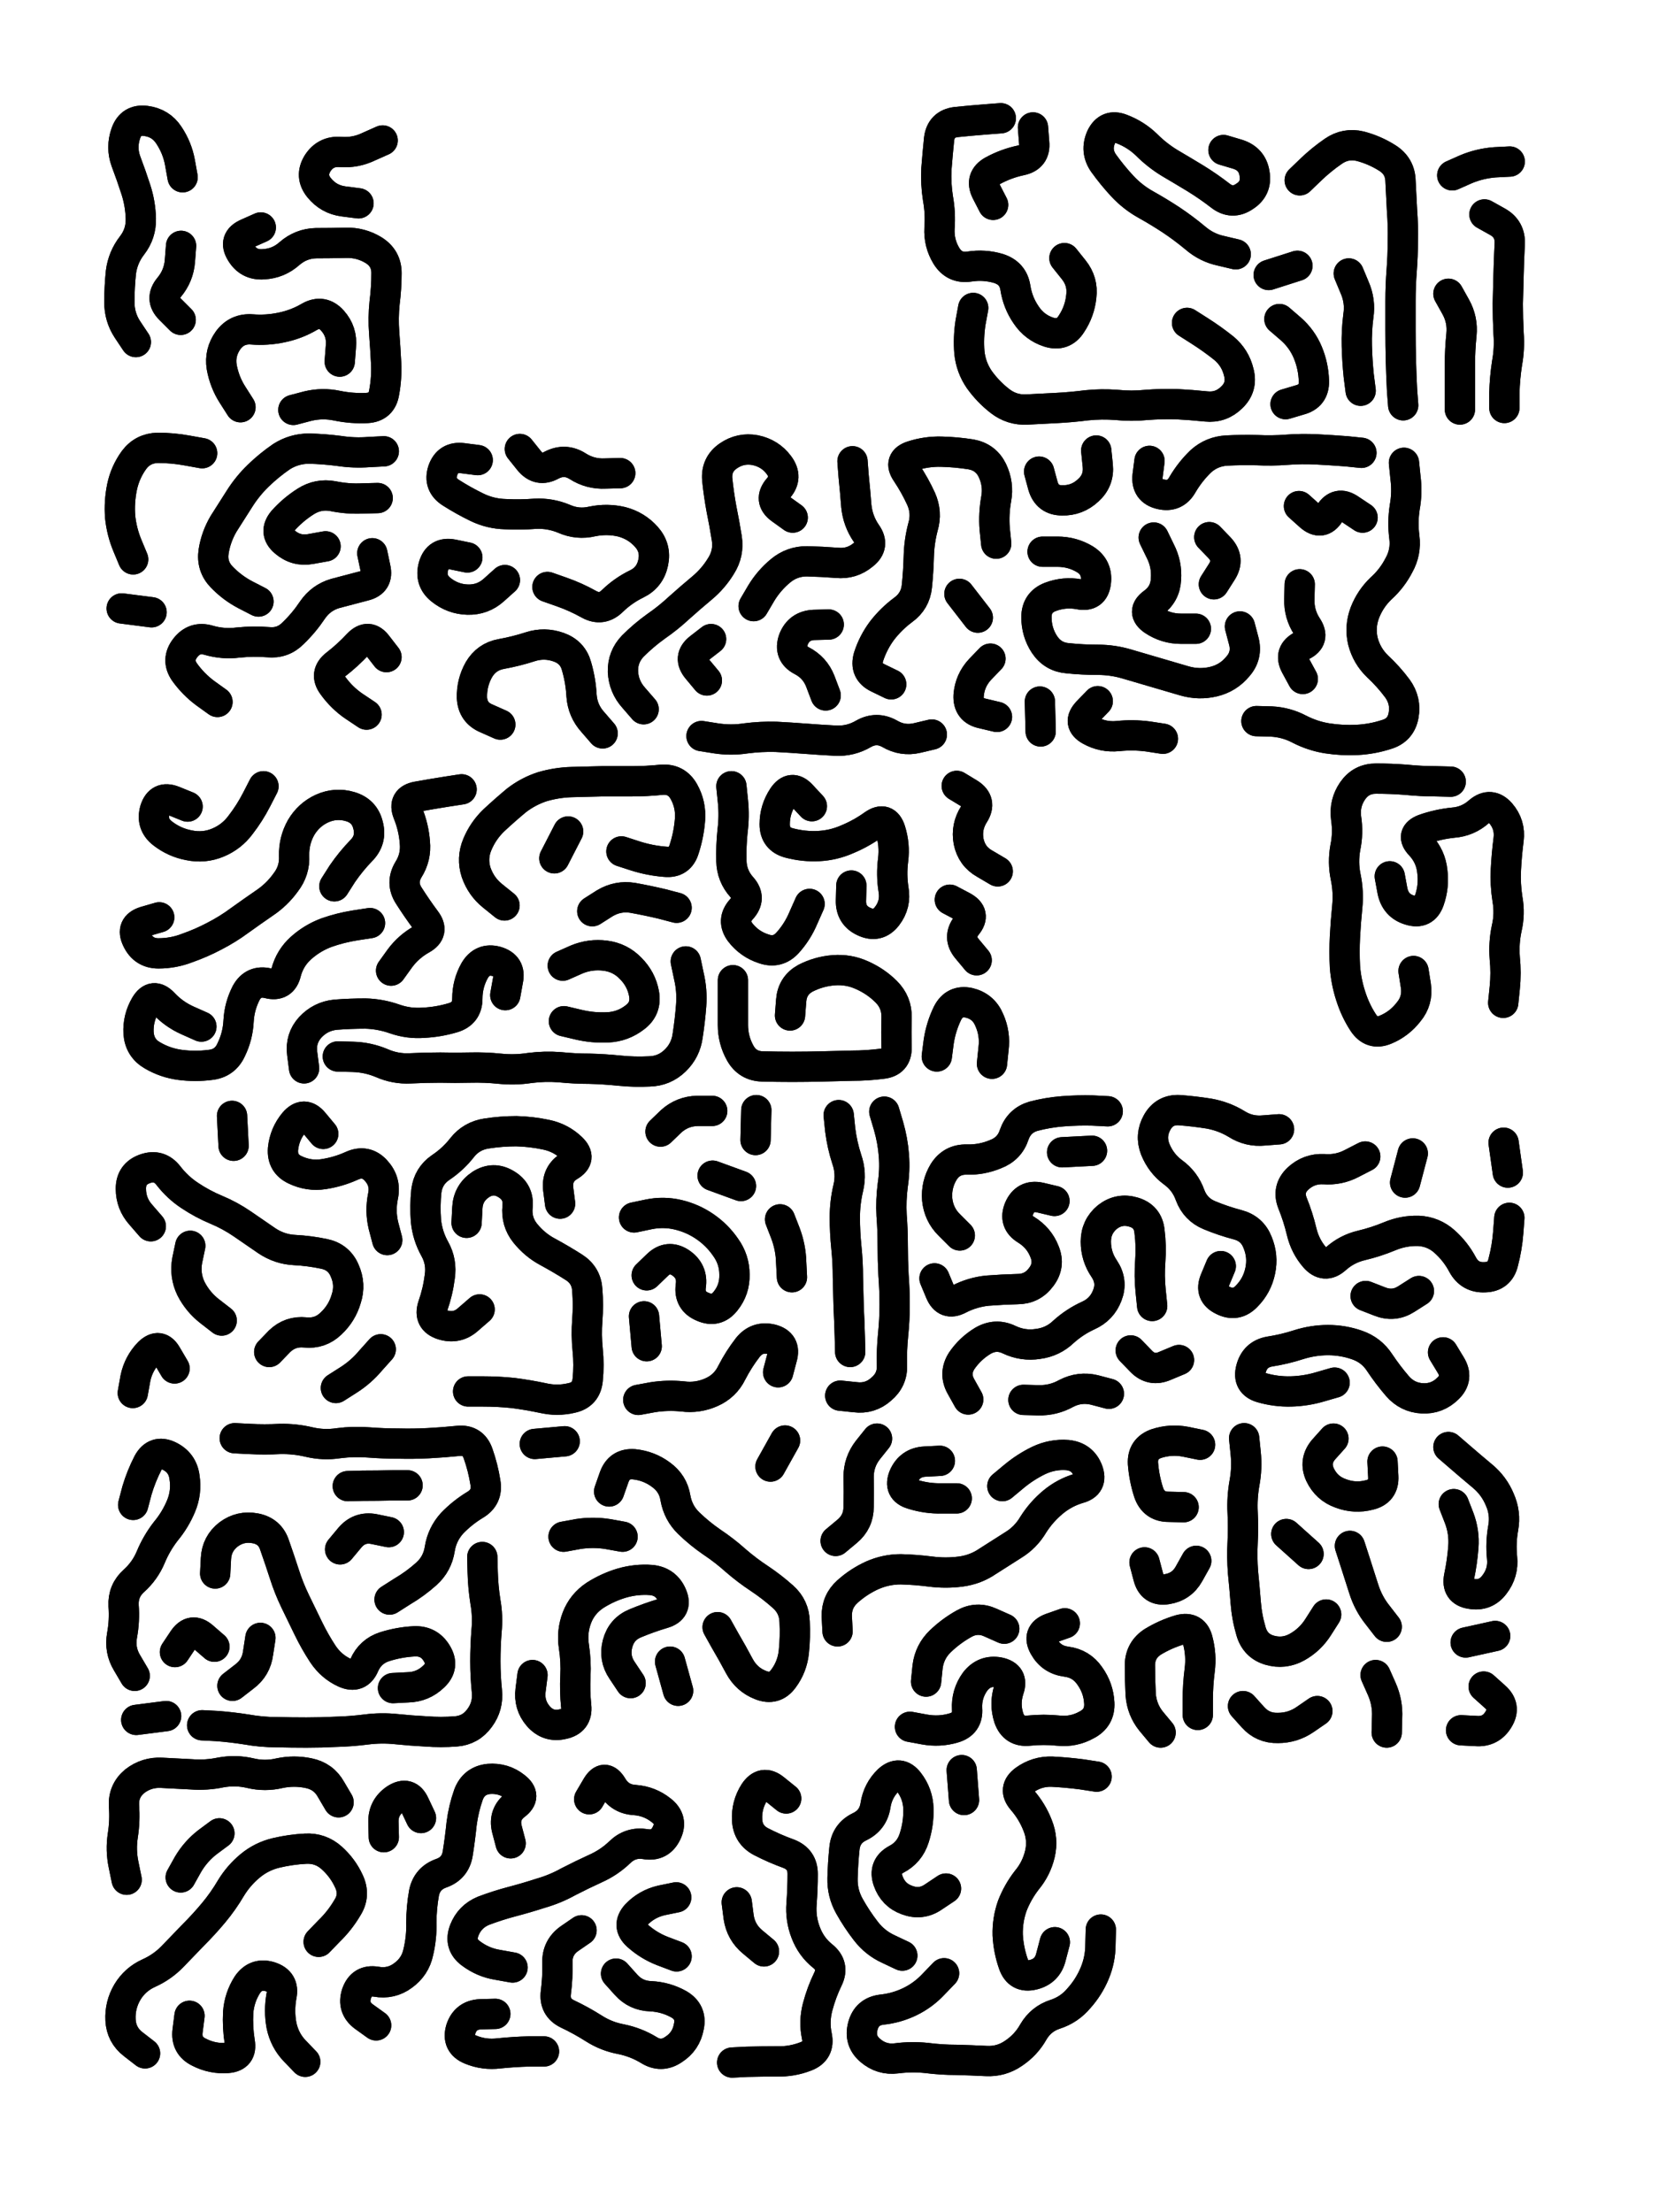
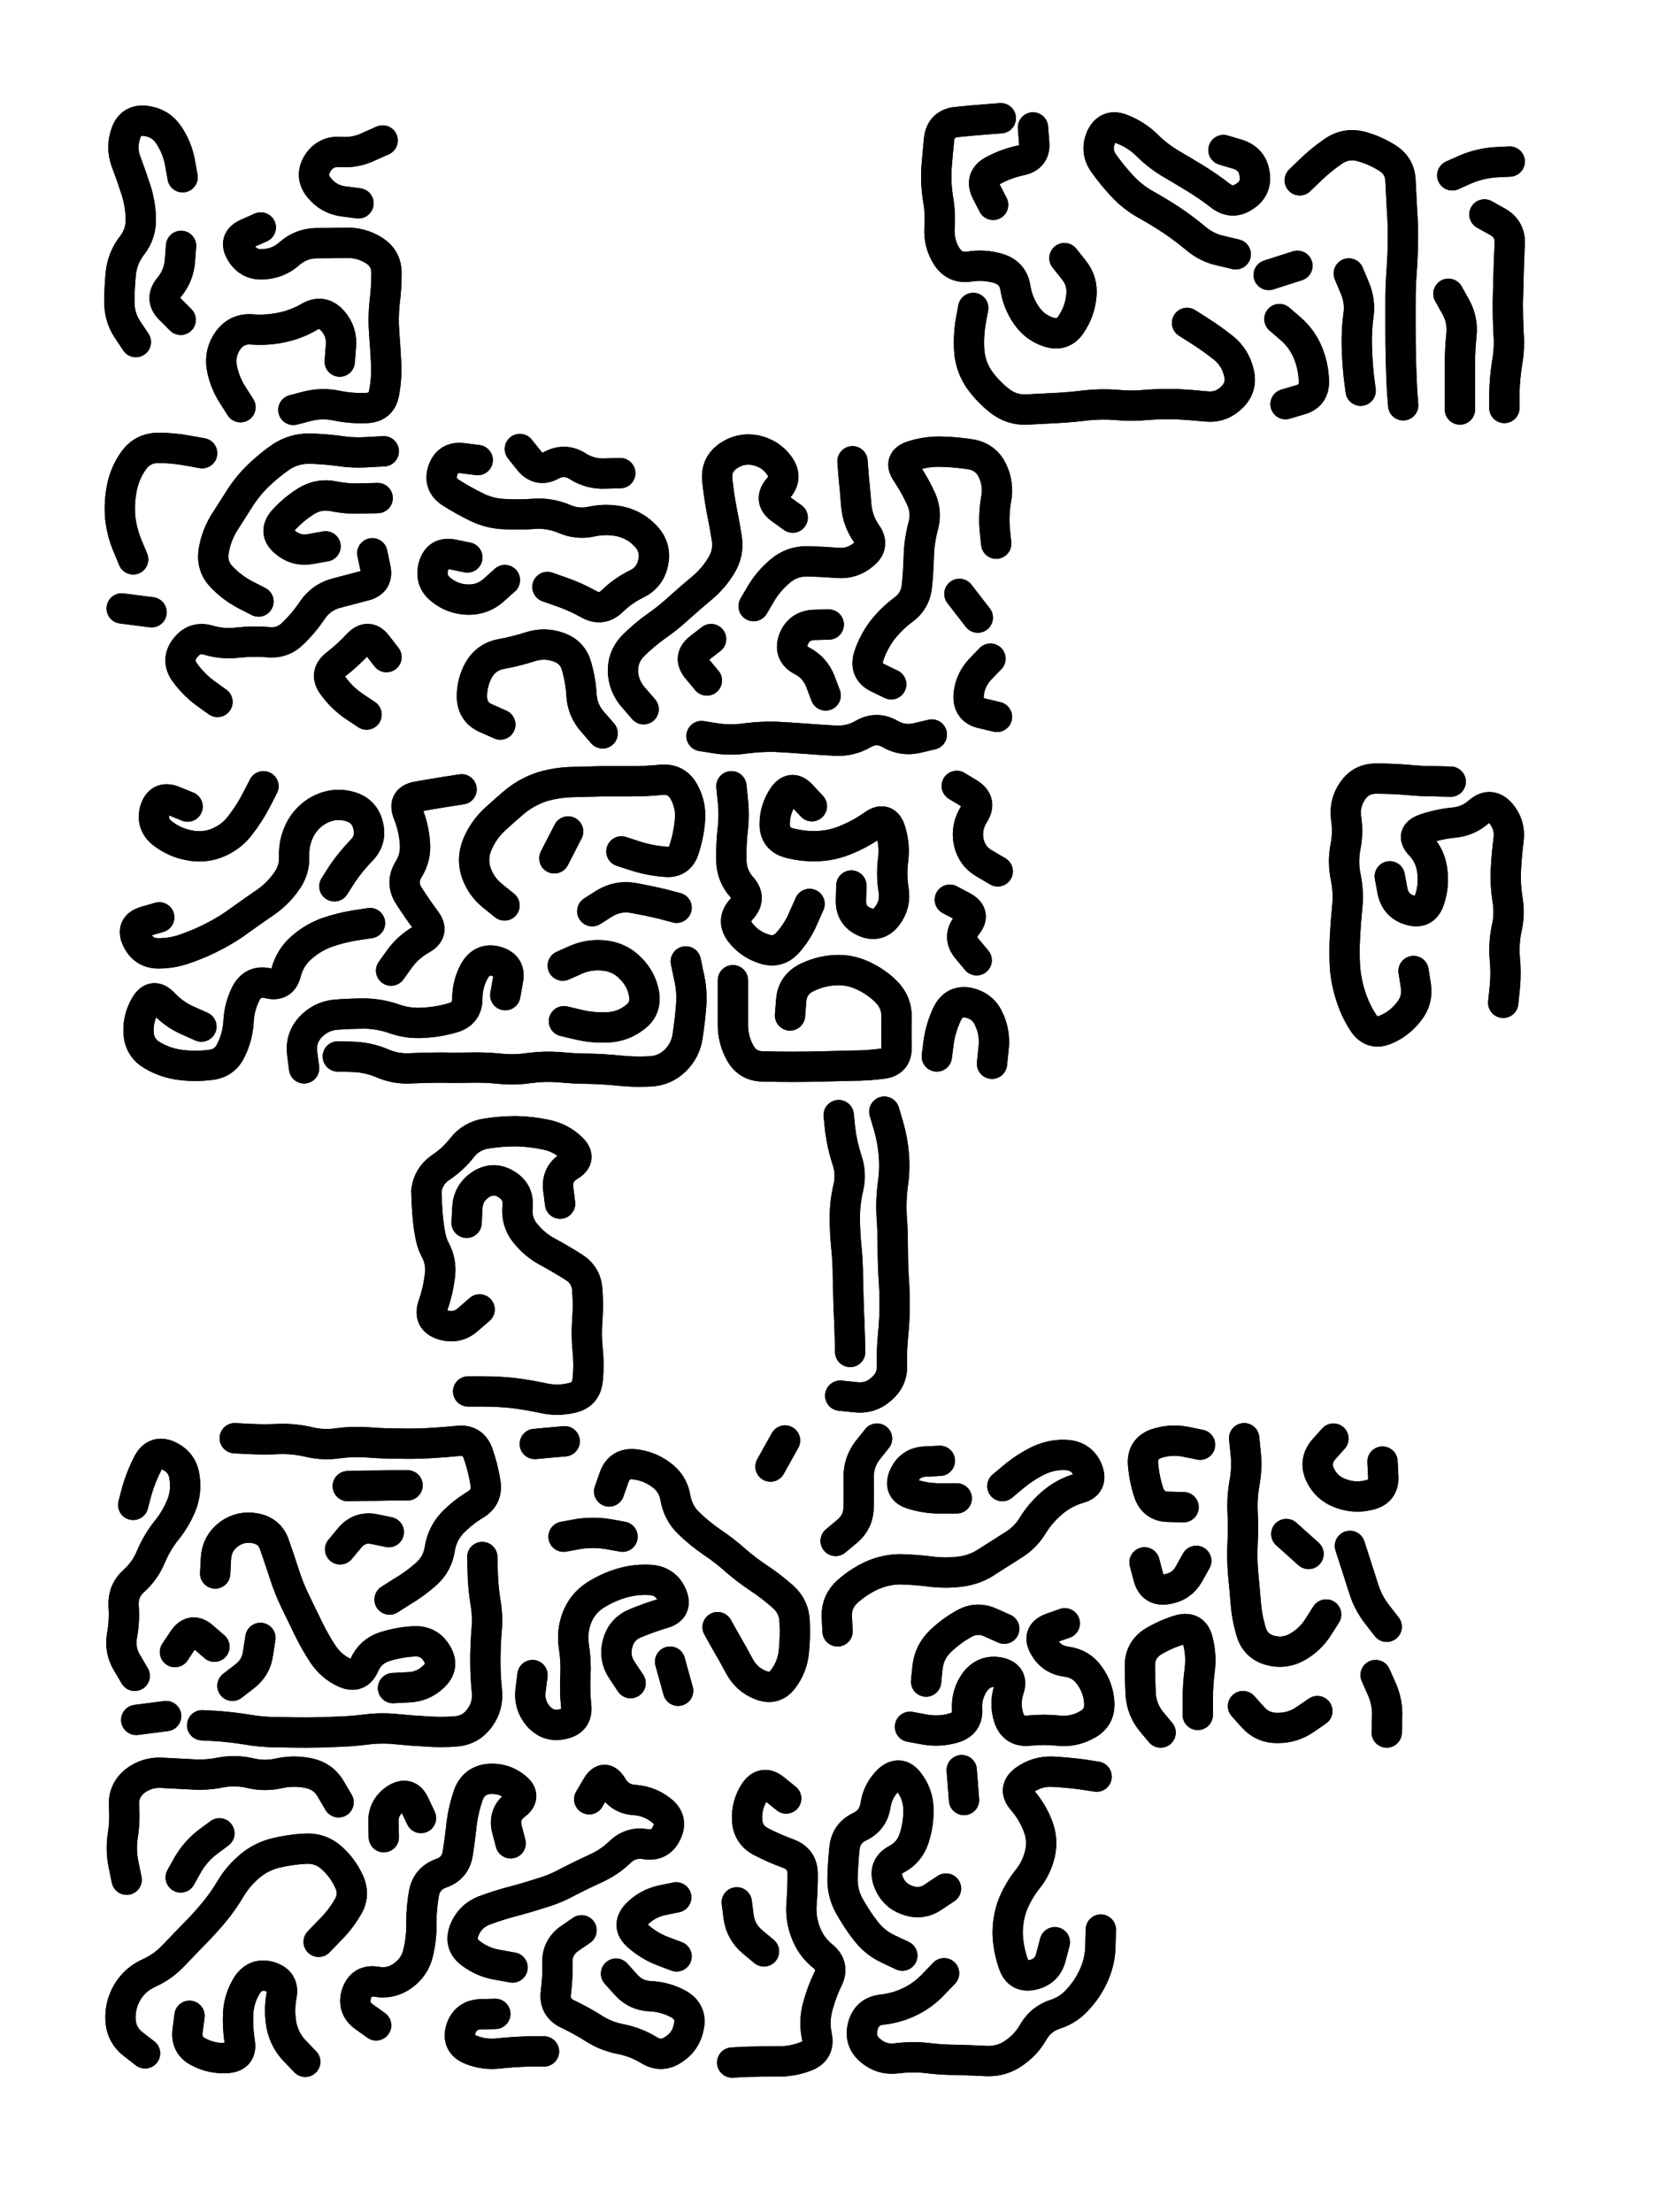
<svg xmlns="http://www.w3.org/2000/svg" viewBox="0 0 4329 5772">
  <title>Infinite Scribble #698</title>
  <defs>
    <filter id="piece_698_3_4_filter" x="-100" y="-100" width="4529" height="5972" filterUnits="userSpaceOnUse">
      <feTurbulence result="lineShape_distorted_turbulence" type="turbulence" baseFrequency="12658e-6" numOctaves="3" />
      <feGaussianBlur in="lineShape_distorted_turbulence" result="lineShape_distorted_turbulence_smoothed" stdDeviation="12640e-3" />
      <feDisplacementMap in="SourceGraphic" in2="lineShape_distorted_turbulence_smoothed" result="lineShape_distorted_results_shifted" scale="15800e-2" xChannelSelector="R" yChannelSelector="G" />
      <feOffset in="lineShape_distorted_results_shifted" result="lineShape_distorted" dx="-3950e-2" dy="-3950e-2" />
      <feGaussianBlur in="lineShape_distorted" result="lineShape_1" stdDeviation="3950e-3" />
      <feColorMatrix in="lineShape_1" result="lineShape" type="matrix" values="1 0 0 0 0  0 1 0 0 0  0 0 1 0 0  0 0 0 4740e-3 -2370e-3" />
      <feGaussianBlur in="lineShape" result="shrank_blurred" stdDeviation="10000e-3" />
      <feColorMatrix in="shrank_blurred" result="shrank" type="matrix" values="1 0 0 0 0 0 1 0 0 0 0 0 1 0 0 0 0 0 7200e-3 -3900e-3" />
      <feColorMatrix in="lineShape" result="border_filled" type="matrix" values="0.5 0 0 0 -0.15  0 0.5 0 0 -0.15  0 0 0.5 0 -0.15  0 0 0 1 0" />
      <feComposite in="border_filled" in2="shrank" result="border" operator="out" />
      <feColorMatrix in="lineShape" result="adjustedColor" type="matrix" values="0.95 0 0 0 -0.05  0 0.95 0 0 -0.05  0 0 0.95 0 -0.05  0 0 0 1 0" />
      <feMorphology in="lineShape" result="frost1_shrink" operator="erode" radius="7900e-3" />
      <feColorMatrix in="frost1_shrink" result="frost1" type="matrix" values="2 0 0 0 0.05  0 2 0 0 0.05  0 0 2 0 0.05  0 0 0 0.5 0" />
      <feMorphology in="lineShape" result="frost2_shrink" operator="erode" radius="23700e-3" />
      <feColorMatrix in="frost2_shrink" result="frost2" type="matrix" values="2 0 0 0 0.35  0 2 0 0 0.35  0 0 2 0 0.35  0 0 0 0.5 0" />
      <feMerge result="shapes_linestyle_colors">
        <feMergeNode in="frost1" />
        <feMergeNode in="frost2" />
      </feMerge>
      <feTurbulence result="shapes_linestyle_linestyle_turbulence" type="turbulence" baseFrequency="379e-3" numOctaves="2" />
      <feDisplacementMap in="shapes_linestyle_colors" in2="shapes_linestyle_linestyle_turbulence" result="frost" scale="-52666e-3" xChannelSelector="R" yChannelSelector="G" />
      <feMerge result="shapes_linestyle">
        <feMergeNode in="adjustedColor" />
        <feMergeNode in="frost" />
      </feMerge>
      <feComposite in="shapes_linestyle" in2="shrank" result="shapes_linestyle_cropped" operator="atop" />
      <feComposite in="border" in2="shapes_linestyle_cropped" result="shapes" operator="over" />
    </filter>
    <filter id="piece_698_3_4_shadow" x="-100" y="-100" width="4529" height="5972" filterUnits="userSpaceOnUse">
      <feColorMatrix in="SourceGraphic" result="result_blackened" type="matrix" values="0 0 0 0 0  0 0 0 0 0  0 0 0 0 0  0 0 0 0.8 0" />
      <feGaussianBlur in="result_blackened" result="result_blurred" stdDeviation="23700e-3" />
      <feComposite in="SourceGraphic" in2="result_blurred" result="result" operator="over" />
    </filter>
    <filter id="piece_698_3_4_overall" x="-100" y="-100" width="4529" height="5972" filterUnits="userSpaceOnUse">
      <feTurbulence result="background_texture_bumps" type="fractalNoise" baseFrequency="71e-3" numOctaves="3" />
      <feDiffuseLighting in="background_texture_bumps" result="background_texture" surfaceScale="1" diffuseConstant="2" lighting-color="#555">
        <feDistantLight azimuth="225" elevation="20" />
      </feDiffuseLighting>
      <feMorphology in="SourceGraphic" result="background_glow_1_thicken" operator="dilate" radius="20850e-3" />
      <feColorMatrix in="background_glow_1_thicken" result="background_glow_1_thicken_colored" type="matrix" values="0 0 0 0 0  0 0 0 0 0  0 0 0 0 0  0 0 0 1 0" />
      <feGaussianBlur in="background_glow_1_thicken_colored" result="background_glow_1" stdDeviation="55600e-3" />
      <feMorphology in="SourceGraphic" result="background_glow_2_thicken" operator="dilate" radius="0" />
      <feColorMatrix in="background_glow_2_thicken" result="background_glow_2_thicken_colored" type="matrix" values="0 0 0 0 0  0 0 0 0 0  0 0 0 0 0  0 0 0 0 0" />
      <feGaussianBlur in="background_glow_2_thicken_colored" result="background_glow_2" stdDeviation="0" />
      <feComposite in="background_glow_1" in2="background_glow_2" result="background_glow" operator="out" />
      <feBlend in="background_glow" in2="background_texture" result="background_merged" mode="normal" />
      <feColorMatrix in="background_merged" result="background" type="matrix" values="0.2 0 0 0 0  0 0.2 0 0 0  0 0 0.2 0 0  0 0 0 1 0" />
    </filter>
    <clipPath id="piece_698_3_4_clip">
      <rect x="0" y="0" width="4329" height="5772" />
    </clipPath>
    <g id="layer_1" filter="url(#piece_698_3_4_filter)" stroke-width="79" stroke-linecap="round" fill="none">
      <path d="M 394 932 Q 394 932 372 899 Q 351 867 351 828 Q 351 789 355 750 Q 360 711 384 680 Q 408 649 407 610 Q 406 571 394 534 Q 382 497 368 460 Q 355 424 368 387 Q 381 350 420 355 Q 459 360 480 392 Q 502 425 509 463 L 516 502 M 511 874 Q 511 874 483 846 Q 456 819 481 789 Q 506 759 509 720 L 512 681" stroke="hsl(33,100%,53%)" />
      <path d="M 975 570 Q 975 570 936 565 Q 897 560 872 529 Q 848 499 868 466 Q 889 433 928 436 Q 967 439 1002 422 L 1038 406 M 720 633 Q 720 633 684 649 Q 648 665 668 698 Q 688 732 727 729 Q 766 727 795 701 Q 825 675 864 674 Q 903 674 942 673 Q 981 672 1014 692 Q 1048 713 1048 752 Q 1048 791 1043 830 Q 1039 869 1042 908 Q 1045 947 1047 986 Q 1049 1025 1042 1063 Q 1036 1102 997 1104 Q 958 1106 919 1098 Q 881 1090 843 1099 L 805 1109 M 667 1102 Q 667 1102 646 1069 Q 625 1036 618 997 Q 612 959 635 927 Q 658 896 697 899 Q 736 902 774 894 Q 813 886 847 866 Q 881 847 907 876 Q 933 905 929 944 L 926 983" stroke="hsl(38,100%,52%)" />
      <path d="M 3232 431 Q 3232 431 3269 442 Q 3307 454 3313 492 Q 3320 531 3287 552 Q 3255 574 3224 550 Q 3193 526 3159 505 Q 3126 485 3092 465 Q 3059 445 3031 417 Q 3003 390 2966 376 Q 2930 362 2913 397 Q 2897 433 2919 465 Q 2942 497 2968 525 Q 2995 554 3029 573 Q 3063 592 3095 613 Q 3128 635 3158 660 Q 3188 686 3226 694 L 3264 703 M 3137 882 Q 3137 882 3170 903 Q 3203 924 3233 948 Q 3263 973 3272 1011 Q 3282 1049 3254 1076 Q 3226 1104 3187 1100 Q 3148 1096 3109 1094 Q 3070 1093 3031 1096 Q 2992 1100 2953 1096 Q 2914 1093 2875 1097 Q 2836 1102 2797 1104 Q 2758 1106 2719 1108 Q 2680 1110 2649 1086 Q 2618 1062 2595 1030 Q 2573 998 2569 959 Q 2566 920 2572 881 L 2579 843 M 3431 510 Q 3431 510 3459 483 Q 3487 456 3519 434 Q 3551 412 3589 421 Q 3627 431 3660 452 Q 3693 473 3694 512 Q 3696 551 3698 590 Q 3701 629 3700 668 Q 3700 707 3697 746 Q 3694 785 3694 824 Q 3694 863 3694 902 Q 3694 941 3695 980 Q 3696 1019 3698 1058 L 3701 1097 M 3378 872 Q 3378 872 3407 897 Q 3437 923 3452 959 Q 3467 995 3468 1034 Q 3469 1073 3431 1083 L 3394 1094 M 2817 713 Q 2817 713 2841 743 Q 2866 774 2861 813 Q 2857 852 2835 885 Q 2814 918 2776 906 Q 2739 894 2717 861 Q 2695 829 2689 790 Q 2683 752 2645 740 Q 2608 729 2569 735 Q 2530 741 2509 707 Q 2489 674 2491 635 Q 2494 596 2487 557 Q 2481 519 2483 480 Q 2486 441 2490 402 Q 2495 363 2534 358 Q 2573 354 2612 351 L 2651 348 M 3559 753 Q 3559 753 3574 789 Q 3590 825 3584 864 Q 3579 903 3580 942 Q 3581 981 3585 1020 L 3590 1059 M 3425 733 L 3350 757 M 2631 574 Q 2631 574 2613 539 Q 2596 504 2630 485 Q 2665 466 2703 458 Q 2742 450 2738 411 L 2735 372" stroke="hsl(84,100%,50%)" />
      <path d="M 3829 497 Q 3829 497 3865 481 Q 3901 466 3940 463 L 3979 461 M 3913 599 Q 3913 599 3947 618 Q 3981 637 3979 676 Q 3977 715 3976 754 Q 3975 793 3974 832 Q 3974 871 3976 910 Q 3979 949 3972 987 Q 3966 1026 3965 1065 L 3965 1104 M 3819 806 Q 3819 806 3838 840 Q 3857 874 3853 913 Q 3849 952 3849 991 Q 3849 1030 3849 1069 L 3849 1108" stroke="hsl(115,100%,48%)" />
      <path d="M 714 1609 Q 714 1609 679 1591 Q 645 1573 618 1545 Q 591 1517 597 1478 Q 603 1440 623 1406 Q 644 1373 665 1340 Q 686 1307 714 1280 Q 742 1253 774 1231 Q 807 1210 846 1210 Q 885 1211 924 1216 Q 963 1222 1002 1219 L 1041 1217 M 889 1465 Q 889 1465 850 1472 Q 812 1479 782 1453 Q 753 1428 778 1398 Q 804 1369 837 1348 Q 870 1327 908 1334 Q 947 1342 986 1340 L 1025 1339 M 435 1637 L 357 1627 M 607 1871 Q 607 1871 575 1848 Q 544 1825 521 1793 Q 499 1761 523 1730 Q 547 1699 584 1710 Q 622 1721 661 1716 Q 700 1712 739 1715 Q 778 1719 805 1691 Q 833 1664 855 1631 Q 877 1599 914 1588 Q 952 1578 990 1568 Q 1028 1559 1019 1521 L 1011 1483 M 996 1904 Q 996 1904 963 1882 Q 931 1860 908 1828 Q 885 1797 916 1773 Q 947 1749 974 1720 Q 1001 1692 1024 1723 L 1048 1754 M 387 1499 Q 387 1499 372 1463 Q 357 1427 353 1388 Q 350 1349 358 1310 Q 366 1272 389 1240 Q 412 1209 451 1208 Q 490 1208 528 1215 L 567 1222" stroke="hsl(47,100%,50%)" />
      <path d="M 1719 1890 Q 1719 1890 1693 1860 Q 1667 1831 1665 1792 Q 1664 1753 1691 1725 Q 1719 1697 1751 1674 Q 1783 1652 1812 1625 Q 1841 1599 1871 1574 Q 1901 1549 1921 1516 Q 1942 1483 1936 1444 Q 1930 1406 1922 1367 Q 1915 1329 1911 1290 Q 1908 1251 1940 1229 Q 1972 1207 2010 1214 Q 2049 1222 2072 1253 Q 2096 1285 2070 1314 Q 2045 1344 2076 1367 L 2108 1390 M 2365 1825 Q 2365 1825 2330 1808 Q 2295 1791 2306 1753 Q 2318 1716 2341 1685 Q 2365 1654 2396 1631 Q 2428 1608 2432 1569 Q 2436 1530 2437 1491 Q 2438 1452 2448 1414 Q 2459 1377 2443 1341 Q 2427 1306 2405 1273 Q 2383 1241 2420 1229 Q 2457 1217 2496 1218 Q 2535 1219 2573 1225 Q 2612 1232 2629 1267 Q 2646 1303 2639 1341 Q 2632 1380 2635 1419 L 2639 1458 M 2591 1651 L 2543 1589 M 1286 1240 Q 1286 1240 1247 1235 Q 1208 1230 1195 1267 Q 1183 1304 1216 1325 Q 1249 1346 1284 1363 Q 1319 1380 1358 1381 Q 1397 1383 1436 1380 Q 1475 1378 1511 1393 Q 1547 1409 1585 1400 Q 1624 1392 1662 1401 Q 1700 1411 1726 1440 Q 1752 1469 1744 1507 Q 1736 1546 1701 1563 Q 1666 1580 1638 1607 Q 1610 1635 1576 1616 Q 1542 1597 1505 1584 L 1468 1571 M 1658 1274 Q 1658 1274 1619 1275 Q 1580 1277 1547 1256 Q 1514 1235 1479 1253 Q 1445 1272 1420 1241 L 1396 1211 M 1345 1930 Q 1345 1930 1309 1914 Q 1273 1899 1271 1860 Q 1270 1821 1289 1787 Q 1309 1753 1347 1746 Q 1386 1739 1423 1727 Q 1460 1715 1497 1728 Q 1534 1741 1544 1778 Q 1555 1816 1557 1855 Q 1560 1894 1586 1923 L 1612 1953 M 2006 1621 Q 2006 1621 2026 1587 Q 2046 1554 2076 1529 Q 2106 1504 2145 1504 Q 2184 1505 2223 1508 Q 2262 1512 2292 1487 Q 2323 1463 2300 1431 Q 2278 1399 2274 1360 Q 2271 1321 2267 1282 L 2264 1243 M 2641 1910 Q 2641 1910 2603 1901 Q 2565 1893 2567 1854 Q 2570 1815 2597 1786 L 2624 1758 M 1884 1815 Q 1884 1815 1859 1785 Q 1834 1755 1864 1731 L 1895 1707 M 2471 1956 Q 2471 1956 2433 1965 Q 2395 1974 2361 1954 Q 2327 1935 2293 1954 Q 2259 1974 2220 1972 Q 2181 1970 2142 1967 Q 2103 1964 2064 1962 Q 2025 1961 1986 1966 Q 1947 1972 1908 1966 L 1870 1960 M 1259 1494 Q 1259 1494 1220 1486 Q 1182 1479 1171 1516 Q 1160 1554 1190 1578 Q 1221 1603 1260 1604 Q 1299 1605 1328 1579 L 1357 1553 M 2202 1669 Q 2202 1669 2163 1670 Q 2124 1672 2110 1708 Q 2097 1745 2131 1763 Q 2166 1781 2180 1817 L 2194 1854" stroke="hsl(68,100%,49%)" />
-       <path d="M 3275 1674 Q 3275 1674 3285 1712 Q 3295 1750 3269 1779 Q 3244 1809 3206 1818 Q 3168 1827 3130 1816 Q 3093 1805 3055 1794 Q 3018 1783 2980 1772 Q 2943 1761 2904 1761 Q 2865 1761 2826 1757 Q 2787 1754 2765 1721 Q 2744 1689 2744 1650 Q 2744 1611 2780 1597 Q 2817 1583 2855 1590 Q 2894 1598 2899 1559 Q 2904 1520 2871 1499 Q 2838 1479 2799 1479 L 2760 1479 M 3074 1967 Q 3074 1967 3035 1961 Q 2996 1956 2957 1960 Q 2918 1964 2884 1945 Q 2850 1926 2877 1897 L 2904 1869 M 3703 1247 Q 3703 1247 3707 1286 Q 3712 1325 3705 1363 Q 3699 1402 3704 1441 Q 3709 1480 3690 1514 Q 3672 1549 3643 1575 Q 3615 1602 3601 1638 Q 3587 1675 3596 1713 Q 3606 1751 3634 1778 Q 3663 1805 3686 1836 Q 3709 1868 3702 1906 Q 3695 1945 3657 1956 Q 3620 1968 3581 1970 Q 3542 1972 3503 1966 Q 3465 1960 3430 1942 Q 3396 1924 3357 1922 L 3318 1921 M 3050 1442 Q 3050 1442 3067 1477 Q 3085 1512 3082 1551 Q 3080 1590 3048 1613 Q 3017 1636 3049 1658 Q 3082 1680 3121 1680 L 3160 1680 M 2755 1948 L 2753 1870 M 3431 1564 Q 3431 1564 3430 1603 Q 3429 1642 3450 1674 Q 3472 1707 3437 1724 Q 3402 1742 3420 1776 L 3439 1811 M 3195 1441 Q 3195 1441 3222 1469 Q 3249 1498 3228 1531 L 3207 1564 M 2900 1215 Q 2900 1215 2904 1254 Q 2908 1293 2879 1319 Q 2850 1346 2811 1345 Q 2772 1345 2761 1307 L 2751 1270 M 3039 1242 Q 3039 1242 3034 1281 Q 3030 1320 3068 1329 Q 3106 1338 3125 1304 Q 3145 1270 3173 1243 Q 3202 1217 3241 1215 Q 3280 1213 3319 1214 Q 3358 1216 3397 1213 Q 3436 1210 3475 1212 Q 3514 1214 3553 1217 L 3592 1221 M 3429 1360 Q 3429 1360 3458 1386 Q 3488 1412 3509 1379 Q 3530 1346 3562 1368 L 3595 1390" stroke="hsl(117,100%,47%)" />
      <path d="M 455 2433 Q 455 2433 417 2444 Q 380 2456 397 2491 Q 414 2527 453 2527 Q 492 2527 528 2513 Q 565 2500 599 2482 Q 634 2464 665 2441 Q 697 2418 729 2396 Q 762 2374 785 2342 Q 809 2311 807 2272 Q 806 2233 825 2199 Q 845 2165 880 2149 Q 916 2133 953 2144 Q 991 2155 1000 2193 Q 1010 2231 982 2259 Q 955 2287 933 2319 L 912 2352 M 1829 2548 Q 1829 2548 1837 2586 Q 1846 2624 1843 2663 Q 1840 2702 1834 2741 Q 1829 2780 1801 2807 Q 1773 2834 1734 2835 Q 1695 2837 1656 2833 Q 1617 2829 1578 2828 Q 1539 2828 1500 2824 Q 1461 2821 1422 2826 Q 1383 2832 1344 2828 Q 1305 2824 1266 2825 Q 1227 2826 1188 2825 Q 1149 2825 1110 2827 Q 1071 2829 1035 2813 Q 999 2798 960 2797 L 921 2796 M 1358 2636 Q 1358 2636 1365 2597 Q 1373 2559 1335 2548 Q 1298 2538 1278 2572 Q 1259 2606 1259 2645 Q 1259 2684 1221 2695 Q 1184 2706 1145 2708 Q 1106 2711 1069 2698 Q 1032 2685 993 2684 Q 954 2684 915 2687 Q 876 2691 849 2720 Q 823 2749 828 2788 L 833 2827 M 1356 2402 Q 1356 2402 1325 2377 Q 1295 2353 1282 2316 Q 1270 2279 1285 2243 Q 1300 2207 1328 2180 Q 1357 2153 1387 2128 Q 1418 2104 1455 2092 Q 1493 2081 1532 2080 Q 1571 2079 1610 2078 Q 1649 2078 1688 2078 Q 1727 2078 1766 2074 Q 1805 2071 1824 2105 Q 1843 2139 1840 2178 Q 1837 2217 1825 2254 Q 1814 2292 1775 2288 Q 1736 2285 1698 2273 L 1661 2261 M 1585 2417 Q 1585 2417 1618 2396 Q 1652 2376 1690 2382 Q 1729 2389 1767 2398 L 1805 2408 M 529 2144 Q 529 2144 492 2129 Q 456 2115 444 2152 Q 433 2190 464 2214 Q 495 2238 533 2245 Q 572 2253 608 2238 Q 644 2223 667 2192 Q 691 2161 709 2126 L 727 2091 M 565 2718 Q 565 2718 529 2702 Q 493 2686 466 2657 Q 439 2629 419 2662 Q 399 2696 401 2735 Q 404 2774 437 2793 Q 471 2813 510 2818 Q 549 2823 588 2818 Q 627 2814 643 2778 Q 660 2743 662 2704 Q 664 2665 682 2630 Q 701 2596 739 2605 Q 777 2615 786 2577 Q 796 2539 825 2513 Q 854 2487 891 2473 Q 928 2460 966 2454 L 1005 2448 M 1486 2279 L 1522 2209 M 1060 2572 Q 1060 2572 1083 2540 Q 1106 2509 1140 2490 Q 1174 2471 1150 2440 Q 1127 2409 1106 2376 Q 1085 2343 1105 2309 Q 1126 2276 1122 2237 Q 1119 2198 1104 2161 Q 1090 2125 1128 2118 Q 1167 2111 1205 2105 L 1244 2099 M 1508 2559 Q 1508 2559 1544 2543 Q 1580 2528 1619 2533 Q 1658 2538 1685 2566 Q 1713 2594 1720 2632 Q 1727 2671 1696 2694 Q 1665 2718 1626 2720 Q 1587 2722 1549 2713 L 1511 2704" stroke="hsl(66,100%,48%)" />
      <path d="M 2158 2143 Q 2158 2143 2131 2114 Q 2105 2086 2083 2118 Q 2061 2151 2061 2190 Q 2061 2229 2099 2239 Q 2137 2249 2176 2247 Q 2215 2245 2251 2229 Q 2287 2214 2319 2191 Q 2351 2169 2363 2206 Q 2375 2244 2370 2283 Q 2365 2322 2371 2360 Q 2378 2399 2354 2430 Q 2330 2461 2294 2444 Q 2259 2428 2260 2389 L 2261 2350 M 2101 2689 Q 2101 2689 2104 2650 Q 2107 2611 2141 2592 Q 2176 2574 2215 2571 Q 2254 2568 2289 2584 Q 2325 2600 2352 2627 Q 2380 2655 2379 2694 Q 2378 2733 2379 2772 Q 2380 2811 2341 2815 Q 2302 2820 2263 2820 Q 2224 2821 2185 2822 Q 2146 2823 2107 2823 Q 2068 2823 2029 2822 Q 1990 2821 1971 2787 Q 1952 2753 1952 2714 Q 1952 2675 1952 2636 L 1952 2597 M 2152 2398 Q 2152 2398 2136 2434 Q 2121 2470 2095 2499 Q 2069 2528 2032 2515 Q 1995 2503 1971 2472 Q 1948 2441 1974 2412 Q 2001 2383 1975 2354 Q 1949 2325 1948 2286 Q 1947 2247 1951 2208 Q 1956 2169 1952 2130 L 1948 2091" stroke="hsl(102,100%,47%)" />
      <path d="M 2643 2313 Q 2643 2313 2609 2293 Q 2575 2274 2567 2235 Q 2560 2197 2581 2164 Q 2602 2131 2569 2110 L 2536 2090 M 2588 2545 Q 2588 2545 2563 2515 Q 2538 2485 2562 2454 Q 2587 2424 2552 2405 L 2518 2387 M 2484 2796 Q 2484 2796 2489 2757 Q 2495 2718 2512 2683 Q 2530 2648 2568 2656 Q 2606 2665 2621 2701 Q 2637 2737 2632 2776 L 2628 2815" stroke="hsl(120,100%,46%)" />
      <path d="M 3728 2573 Q 3728 2573 3734 2611 Q 3740 2650 3715 2680 Q 3691 2711 3655 2726 Q 3619 2741 3597 2708 Q 3576 2676 3564 2638 Q 3552 2601 3549 2562 Q 3547 2523 3549 2484 Q 3551 2445 3555 2406 Q 3559 2367 3551 2328 Q 3543 2290 3550 2251 Q 3558 2213 3552 2174 Q 3547 2135 3569 2103 Q 3591 2071 3630 2071 Q 3669 2071 3708 2074 Q 3747 2078 3786 2078 L 3825 2079 M 3666 2326 Q 3666 2326 3673 2364 Q 3681 2403 3718 2414 Q 3756 2426 3769 2389 Q 3782 2352 3777 2313 Q 3773 2274 3746 2245 Q 3719 2217 3755 2203 Q 3792 2190 3831 2186 Q 3870 2183 3899 2157 Q 3929 2132 3955 2161 Q 3981 2191 3976 2230 Q 3971 2269 3969 2308 Q 3967 2347 3973 2385 Q 3980 2424 3971 2462 Q 3963 2500 3966 2539 Q 3970 2578 3966 2617 L 3962 2656" stroke="hsl(177,100%,43%)" />
-       <path d="M 433 3239 Q 433 3239 407 3209 Q 381 3180 381 3141 Q 381 3102 418 3089 Q 455 3076 479 3107 Q 503 3138 535 3159 Q 568 3181 604 3196 Q 640 3211 672 3233 Q 704 3255 736 3277 Q 769 3299 808 3301 Q 847 3303 885 3311 Q 924 3319 939 3355 Q 955 3391 943 3428 Q 932 3466 903 3493 Q 875 3520 836 3516 Q 797 3512 769 3539 L 742 3567 M 883 2998 Q 883 2998 858 2968 Q 833 2938 807 2968 Q 782 2998 778 3037 Q 775 3076 810 3092 Q 846 3109 884 3103 Q 923 3097 958 3081 Q 994 3065 1020 3093 Q 1047 3122 1039 3160 Q 1031 3199 1040 3237 L 1050 3275 M 618 3485 Q 618 3485 587 3461 Q 556 3437 538 3402 Q 521 3367 528 3328 L 536 3290 M 916 3661 Q 916 3661 949 3640 Q 982 3619 1007 3589 L 1033 3560 M 495 3610 Q 495 3610 475 3576 Q 456 3542 428 3569 Q 401 3597 393 3635 L 386 3674 M 649 3029 L 645 2951" stroke="hsl(78,100%,47%)" />
-       <path d="M 1257 3230 Q 1257 3230 1259 3191 Q 1261 3152 1294 3130 Q 1327 3109 1360 3129 Q 1394 3149 1390 3188 Q 1386 3227 1410 3257 Q 1435 3288 1469 3306 Q 1504 3325 1537 3346 Q 1570 3367 1572 3406 Q 1575 3445 1572 3484 Q 1569 3523 1573 3562 Q 1577 3601 1573 3640 Q 1569 3679 1531 3687 Q 1493 3696 1455 3687 Q 1417 3679 1378 3674 Q 1339 3670 1300 3670 L 1261 3670 M 1501 3180 Q 1501 3180 1496 3141 Q 1492 3102 1525 3082 Q 1559 3062 1531 3035 Q 1503 3008 1464 3000 Q 1426 2992 1387 2991 Q 1348 2991 1309 2997 Q 1270 3003 1246 3033 Q 1222 3064 1189 3086 Q 1157 3108 1152 3147 Q 1148 3186 1151 3225 Q 1155 3264 1174 3298 Q 1193 3332 1187 3371 Q 1182 3410 1169 3447 Q 1157 3484 1194 3496 Q 1232 3508 1261 3482 L 1291 3456" stroke="hsl(100,100%,46%)" />
-       <path d="M 1727 3367 Q 1727 3367 1755 3340 Q 1783 3313 1815 3334 Q 1848 3356 1842 3395 Q 1837 3434 1873 3449 Q 1909 3465 1933 3434 Q 1957 3404 1956 3365 Q 1956 3326 1933 3294 Q 1911 3262 1879 3240 Q 1847 3218 1809 3209 Q 1771 3200 1732 3208 L 1694 3216 M 2011 3014 L 2013 2936 M 2070 3620 Q 2070 3620 2080 3582 Q 2091 3544 2053 3534 Q 2015 3525 1991 3555 Q 1967 3586 1949 3621 Q 1932 3656 1896 3672 Q 1860 3688 1821 3683 Q 1782 3679 1743 3685 L 1705 3692 M 2075 3221 Q 2075 3221 2089 3257 Q 2103 3294 2104 3333 L 2106 3372 M 1899 3107 L 1973 3134 M 1763 2992 Q 1763 2992 1791 2965 Q 1820 2939 1859 2938 L 1898 2938 M 1727 3552 L 1720 3474" stroke="hsl(123,100%,44%)" />
+       <path d="M 1257 3230 Q 1257 3230 1259 3191 Q 1261 3152 1294 3130 Q 1327 3109 1360 3129 Q 1394 3149 1390 3188 Q 1386 3227 1410 3257 Q 1435 3288 1469 3306 Q 1504 3325 1537 3346 Q 1570 3367 1572 3406 Q 1575 3445 1572 3484 Q 1569 3523 1573 3562 Q 1577 3601 1573 3640 Q 1569 3679 1531 3687 Q 1493 3696 1455 3687 Q 1417 3679 1378 3674 Q 1339 3670 1300 3670 L 1261 3670 M 1501 3180 Q 1501 3180 1496 3141 Q 1492 3102 1525 3082 Q 1559 3062 1531 3035 Q 1503 3008 1464 3000 Q 1426 2992 1387 2991 Q 1348 2991 1309 2997 Q 1270 3003 1246 3033 Q 1222 3064 1189 3086 Q 1157 3108 1152 3147 Q 1155 3264 1174 3298 Q 1193 3332 1187 3371 Q 1182 3410 1169 3447 Q 1157 3484 1194 3496 Q 1232 3508 1261 3482 L 1291 3456" stroke="hsl(100,100%,46%)" />
      <path d="M 2347 2940 Q 2347 2940 2358 2977 Q 2369 3015 2372 3054 Q 2375 3093 2369 3132 Q 2364 3171 2366 3210 Q 2369 3249 2369 3288 Q 2369 3327 2371 3366 Q 2374 3405 2374 3444 Q 2374 3483 2370 3522 Q 2366 3561 2367 3600 Q 2369 3639 2339 3664 Q 2310 3690 2271 3685 L 2232 3681 M 2228 2949 Q 2228 2949 2232 2988 Q 2237 3027 2249 3064 Q 2262 3101 2253 3139 Q 2244 3177 2244 3216 Q 2244 3255 2248 3294 Q 2252 3333 2252 3372 Q 2253 3411 2254 3450 Q 2256 3489 2257 3528 L 2258 3567" stroke="hsl(144,100%,44%)" />
-       <path d="M 2566 3691 Q 2566 3691 2547 3657 Q 2528 3623 2549 3590 Q 2571 3558 2604 3538 Q 2638 3518 2673 3535 Q 2709 3552 2748 3546 Q 2787 3541 2815 3514 Q 2844 3488 2879 3472 Q 2915 3456 2929 3419 Q 2943 3383 2921 3350 Q 2899 3318 2899 3279 Q 2899 3240 2929 3215 Q 2960 3191 2997 3202 Q 3035 3213 3039 3252 Q 3044 3291 3041 3330 Q 3038 3369 3042 3408 L 3046 3447 M 3225 3343 Q 3225 3343 3210 3379 Q 3195 3415 3230 3432 Q 3265 3450 3292 3422 Q 3320 3394 3328 3355 Q 3336 3317 3321 3281 Q 3307 3245 3269 3235 Q 3231 3225 3195 3210 Q 3159 3195 3145 3158 Q 3132 3121 3100 3098 Q 3069 3075 3054 3038 Q 3040 3002 3059 2968 Q 3078 2934 3117 2936 Q 3156 2939 3194 2945 Q 3233 2952 3266 2972 Q 3299 2993 3338 2989 L 3377 2986 M 3978 3217 Q 3978 3217 3975 3256 Q 3972 3295 3962 3333 Q 3953 3371 3914 3372 Q 3875 3374 3856 3339 Q 3838 3305 3809 3279 Q 3780 3253 3741 3251 Q 3702 3250 3666 3265 Q 3630 3280 3592 3289 Q 3554 3298 3525 3324 Q 3496 3350 3470 3320 Q 3445 3291 3436 3253 Q 3427 3215 3412 3178 Q 3398 3142 3426 3115 Q 3455 3088 3494 3090 Q 3533 3093 3567 3075 L 3602 3057 M 2544 3263 Q 2544 3263 2516 3235 Q 2489 3208 2485 3169 Q 2482 3130 2502 3097 Q 2523 3064 2562 3065 Q 2601 3066 2637 3051 Q 2674 3037 2686 3000 Q 2699 2963 2736 2952 Q 2774 2942 2813 2939 Q 2852 2936 2891 2937 L 2930 2939 M 3726 3049 L 3706 3125 M 2933 3676 Q 2933 3676 2895 3666 Q 2857 3657 2822 3675 Q 2788 3694 2749 3693 L 2710 3692 M 3805 3568 Q 3805 3568 3825 3601 Q 3846 3635 3818 3662 Q 3790 3690 3751 3688 Q 3712 3686 3686 3656 Q 3661 3627 3639 3594 Q 3618 3562 3581 3549 Q 3544 3536 3505 3536 Q 3466 3536 3428 3548 Q 3391 3560 3352 3566 Q 3314 3573 3304 3611 Q 3294 3649 3331 3660 Q 3369 3671 3408 3670 Q 3447 3669 3484 3658 L 3522 3647 M 2791 3173 Q 2791 3173 2753 3164 Q 2715 3156 2699 3192 Q 2684 3228 2717 3248 Q 2751 3269 2765 3305 Q 2780 3341 2756 3372 Q 2733 3403 2694 3403 Q 2655 3404 2616 3407 Q 2577 3411 2542 3429 Q 2508 3447 2493 3411 L 2478 3375 M 3963 3021 L 3974 3099 M 2811 3046 L 2889 3042 M 3116 3588 Q 3116 3588 3080 3603 Q 3044 3619 3017 3591 L 2990 3563 M 3742 3408 Q 3742 3408 3709 3429 Q 3676 3450 3639 3435 L 3603 3421" stroke="hsl(184,100%,43%)" />
      <path d="M 1298 4102 Q 1298 4102 1299 4141 Q 1300 4180 1306 4218 Q 1313 4257 1309 4296 Q 1306 4335 1306 4374 Q 1306 4413 1310 4452 Q 1314 4491 1291 4522 Q 1268 4554 1229 4557 Q 1190 4560 1151 4557 Q 1112 4555 1073 4551 Q 1034 4547 995 4552 Q 956 4557 917 4558 Q 878 4560 839 4560 Q 800 4560 761 4559 Q 722 4559 683 4552 Q 645 4546 606 4543 L 567 4541 M 652 3792 Q 652 3792 691 3794 Q 730 3796 769 3794 Q 808 3793 846 3802 Q 884 3811 923 3805 Q 962 3800 1001 3803 Q 1040 3806 1079 3806 Q 1118 3807 1157 3805 Q 1196 3803 1235 3799 Q 1274 3795 1287 3832 Q 1300 3869 1306 3907 Q 1313 3946 1279 3966 Q 1246 3986 1219 4014 Q 1193 4043 1187 4081 Q 1181 4120 1152 4146 Q 1123 4172 1089 4192 L 1056 4213 M 391 4412 Q 391 4412 371 4378 Q 351 4345 358 4306 Q 365 4268 362 4229 Q 360 4190 389 4164 Q 418 4138 433 4102 Q 448 4066 472 4035 Q 497 4005 512 3969 Q 527 3933 521 3894 Q 516 3855 480 3838 Q 445 3822 426 3856 Q 408 3891 397 3928 L 387 3966 M 601 4145 Q 601 4145 603 4106 Q 605 4067 636 4043 Q 667 4020 705 4027 Q 744 4034 756 4071 Q 769 4108 781 4145 Q 793 4183 810 4218 Q 827 4253 844 4288 Q 861 4323 882 4355 Q 904 4388 939 4404 Q 975 4420 990 4384 Q 1006 4348 1043 4336 Q 1081 4324 1120 4322 Q 1159 4320 1179 4353 Q 1200 4387 1171 4414 Q 1143 4441 1104 4442 L 1065 4444 M 395 4527 L 473 4517 M 947 3917 Q 947 3917 986 3916 Q 1025 3916 1064 3915 L 1103 3915 M 599 4336 Q 599 4336 569 4310 Q 540 4285 518 4317 L 496 4350 M 927 4082 Q 927 4082 952 4052 Q 977 4022 1015 4029 L 1054 4037 M 646 4438 Q 646 4438 677 4414 Q 708 4391 713 4352 L 719 4313" stroke="hsl(107,100%,44%)" />
      <path d="M 1629 3931 Q 1629 3931 1642 3894 Q 1655 3857 1694 3860 Q 1733 3864 1764 3887 Q 1796 3910 1802 3948 Q 1809 3987 1837 4014 Q 1865 4041 1897 4063 Q 1930 4085 1959 4111 Q 1989 4137 2021 4158 Q 2054 4180 2083 4206 Q 2112 4232 2113 4271 Q 2115 4310 2111 4349 Q 2107 4388 2084 4419 Q 2061 4451 2024 4436 Q 1988 4422 1969 4387 Q 1951 4353 1931 4319 L 1912 4285 M 1685 4431 Q 1685 4431 1663 4398 Q 1641 4366 1651 4328 Q 1661 4290 1697 4275 Q 1733 4260 1770 4249 Q 1808 4238 1793 4202 Q 1778 4166 1739 4162 Q 1700 4159 1662 4170 Q 1625 4181 1592 4202 Q 1559 4224 1545 4260 Q 1531 4297 1537 4335 Q 1543 4374 1541 4413 Q 1539 4452 1543 4491 Q 1547 4530 1508 4538 Q 1470 4547 1444 4517 Q 1419 4488 1424 4449 L 1429 4410 M 1809 4451 L 1788 4375 M 1435 3807 L 1513 3800 M 1510 4049 Q 1510 4049 1548 4042 Q 1587 4036 1625 4042 L 1664 4049 M 2050 3866 L 2088 3798" stroke="hsl(153,100%,42%)" />
      <path d="M 2225 4296 Q 2225 4296 2223 4257 Q 2222 4218 2251 4192 Q 2280 4166 2315 4150 Q 2351 4134 2390 4134 Q 2429 4135 2468 4140 Q 2507 4145 2546 4140 Q 2585 4135 2617 4113 Q 2650 4092 2683 4071 Q 2716 4051 2736 4017 Q 2757 3984 2787 3959 Q 2817 3934 2854 3923 Q 2892 3913 2878 3876 Q 2864 3840 2825 3836 Q 2786 3833 2750 3850 Q 2715 3867 2685 3892 L 2655 3917 M 2818 4275 Q 2818 4275 2781 4288 Q 2745 4302 2764 4336 Q 2783 4370 2822 4375 Q 2861 4380 2883 4412 Q 2906 4444 2908 4483 Q 2910 4522 2875 4540 Q 2841 4559 2802 4555 Q 2763 4551 2724 4555 Q 2685 4559 2672 4522 Q 2660 4485 2672 4448 Q 2685 4411 2646 4403 Q 2608 4396 2584 4427 Q 2561 4459 2563 4498 Q 2566 4537 2528 4548 Q 2491 4559 2452 4552 L 2414 4545 M 2492 3851 Q 2492 3851 2453 3853 Q 2414 3855 2398 3891 Q 2383 3927 2420 3938 Q 2458 3950 2497 3949 L 2536 3949 M 2660 4289 Q 2660 4289 2624 4273 Q 2589 4257 2555 4276 Q 2521 4295 2493 4322 Q 2465 4349 2460 4388 L 2456 4427 M 2328 3793 Q 2328 3793 2304 3823 Q 2280 3854 2280 3893 Q 2281 3932 2280 3971 Q 2280 4010 2250 4035 L 2220 4060" stroke="hsl(186,100%,42%)" />
      <path d="M 3128 3972 Q 3128 3972 3089 3971 Q 3050 3971 3037 3934 Q 3025 3897 3022 3858 Q 3020 3819 3057 3806 Q 3094 3794 3132 3801 L 3171 3809 M 3161 4112 Q 3161 4112 3142 4146 Q 3123 4180 3084 4186 Q 3046 4192 3036 4154 L 3026 4116 M 3068 4560 Q 3068 4560 3043 4530 Q 3019 4500 3016 4461 Q 3014 4422 3014 4383 Q 3015 4344 3048 4323 Q 3081 4303 3118 4292 Q 3156 4282 3165 4320 Q 3175 4358 3170 4397 Q 3165 4436 3165 4475 L 3165 4514" stroke="hsl(199,100%,46%)" />
      <path d="M 3500 4252 Q 3500 4252 3479 4285 Q 3458 4318 3424 4337 Q 3390 4356 3352 4345 Q 3315 4334 3304 4296 Q 3293 4259 3290 4220 Q 3287 4181 3283 4142 Q 3280 4103 3282 4064 Q 3284 4025 3282 3986 Q 3280 3947 3287 3908 Q 3294 3870 3290 3831 L 3286 3792 M 3629 4410 Q 3629 4410 3645 4446 Q 3661 4482 3659 4521 L 3658 4560 M 3647 3853 Q 3647 3853 3649 3892 Q 3651 3931 3613 3940 Q 3575 3950 3538 3936 Q 3501 3923 3484 3887 Q 3468 3852 3493 3822 L 3519 3793 M 3454 4094 L 3396 4042 M 3658 4284 Q 3658 4284 3634 4253 Q 3610 4223 3598 4185 Q 3586 4148 3574 4110 L 3562 4073 M 3477 4504 Q 3477 4504 3445 4526 Q 3413 4548 3374 4548 Q 3335 4549 3309 4520 L 3283 4491" stroke="hsl(208,100%,48%)" />
-       <path d="M 3911 4440 Q 3911 4440 3940 4466 Q 3970 4492 3950 4525 Q 3930 4559 3891 4556 L 3852 4554 M 3833 3964 Q 3833 3964 3847 4000 Q 3861 4037 3858 4076 Q 3855 4115 3847 4153 Q 3839 4192 3877 4198 Q 3916 4205 3939 4174 Q 3963 4143 3959 4104 Q 3955 4065 3962 4026 Q 3969 3988 3953 3952 Q 3938 3916 3908 3891 Q 3878 3866 3848 3840 L 3819 3815 M 3941 4308 L 3864 4325" stroke="hsl(219,100%,50%)" />
      <path d="M 1377 5173 Q 1377 5173 1338 5166 Q 1300 5160 1268 5136 Q 1237 5113 1251 5076 Q 1265 5040 1301 5025 Q 1338 5011 1376 5001 Q 1414 4991 1451 4979 Q 1489 4968 1523 4949 Q 1558 4931 1593 4915 Q 1629 4899 1657 4872 Q 1685 4845 1723 4851 Q 1762 4858 1779 4822 Q 1796 4787 1765 4763 Q 1735 4739 1696 4736 Q 1657 4734 1637 4700 Q 1617 4667 1597 4700 L 1577 4734 M 418 5397 Q 418 5397 387 5373 Q 356 5349 354 5310 Q 352 5271 372 5237 Q 392 5204 427 5188 Q 463 5172 490 5144 Q 517 5116 544 5088 Q 572 5060 597 5030 Q 622 5000 642 4966 Q 662 4933 692 4908 Q 722 4883 760 4874 Q 798 4865 837 4863 Q 876 4861 905 4887 Q 934 4913 950 4948 Q 967 4984 946 5017 Q 926 5051 898 5078 L 871 5106 M 836 5419 Q 836 5419 809 5391 Q 782 5363 774 5324 Q 767 5286 774 5247 Q 782 5209 744 5197 Q 707 5186 685 5218 Q 664 5251 661 5290 Q 659 5329 665 5367 Q 672 5406 633 5409 Q 594 5412 559 5394 Q 524 5377 529 5338 L 534 5299 M 1805 5144 Q 1805 5144 1768 5130 Q 1732 5116 1703 5090 Q 1674 5064 1700 5035 Q 1727 5007 1765 4998 L 1804 4990 M 1647 5189 Q 1647 5189 1673 5218 Q 1699 5247 1738 5248 Q 1777 5250 1811 5269 Q 1845 5289 1837 5327 Q 1830 5366 1797 5387 Q 1765 5409 1732 5388 Q 1699 5368 1660 5360 Q 1622 5353 1589 5332 Q 1556 5311 1520 5294 Q 1485 5277 1490 5238 Q 1495 5199 1494 5160 Q 1493 5121 1525 5098 L 1557 5076 M 1372 4849 Q 1372 4849 1362 4811 Q 1353 4773 1384 4749 Q 1415 4726 1384 4702 Q 1354 4678 1315 4681 Q 1276 4685 1262 4722 Q 1249 4759 1244 4798 Q 1240 4837 1234 4875 Q 1228 4914 1191 4927 Q 1154 4940 1146 4978 Q 1139 5017 1139 5056 Q 1140 5095 1131 5133 Q 1123 5171 1091 5194 Q 1060 5217 1021 5210 Q 983 5204 970 5241 Q 958 5278 989 5301 L 1021 5324 M 1332 5294 Q 1332 5294 1293 5295 Q 1254 5297 1242 5334 Q 1231 5372 1267 5387 Q 1303 5402 1342 5397 Q 1381 5393 1420 5392 L 1459 5392 M 1138 4783 Q 1138 4783 1121 4747 Q 1105 4712 1072 4733 Q 1039 4755 1040 4794 L 1041 4833 M 370 4944 Q 370 4944 362 4905 Q 354 4867 360 4828 Q 366 4790 363 4751 Q 361 4712 391 4687 Q 422 4663 461 4665 Q 500 4667 539 4669 Q 578 4672 616 4664 Q 655 4657 693 4666 Q 731 4675 769 4666 Q 807 4658 845 4666 Q 884 4674 903 4708 L 923 4742 M 612 4823 Q 612 4823 581 4846 Q 550 4870 530 4904 L 511 4938" stroke="hsl(153,100%,41%)" />
      <path d="M 2792 5107 Q 2792 5107 2782 5145 Q 2773 5183 2735 5192 Q 2697 5201 2684 5164 Q 2671 5127 2669 5088 Q 2668 5049 2681 5012 Q 2695 4976 2719 4945 Q 2744 4915 2753 4877 Q 2762 4839 2747 4802 Q 2733 4766 2707 4736 Q 2682 4707 2713 4684 Q 2745 4661 2784 4662 Q 2823 4664 2862 4669 L 2901 4675 M 2508 4967 Q 2508 4967 2475 4989 Q 2443 5011 2406 4997 Q 2370 4984 2357 4947 Q 2344 4910 2378 4891 Q 2413 4873 2425 4835 Q 2437 4798 2436 4759 Q 2435 4720 2411 4689 Q 2387 4658 2358 4684 Q 2330 4711 2324 4750 Q 2318 4789 2282 4806 Q 2247 4823 2243 4862 Q 2239 4901 2238 4940 Q 2237 4979 2256 5013 Q 2275 5047 2299 5078 Q 2323 5109 2358 5125 L 2394 5142 M 2912 5074 Q 2912 5074 2911 5113 Q 2911 5152 2896 5188 Q 2881 5224 2855 5253 Q 2830 5283 2793 5295 Q 2756 5307 2736 5341 Q 2717 5375 2684 5397 Q 2652 5419 2613 5417 Q 2574 5415 2535 5414 Q 2496 5414 2457 5409 Q 2418 5405 2379 5410 Q 2340 5415 2310 5389 Q 2281 5364 2291 5326 Q 2301 5288 2340 5283 Q 2379 5279 2414 5262 Q 2449 5245 2476 5216 L 2503 5188 M 2091 4732 Q 2091 4732 2060 4707 Q 2030 4683 2008 4716 Q 1987 4749 1989 4788 Q 1991 4827 2026 4845 Q 2061 4863 2097 4876 Q 2134 4890 2134 4929 Q 2134 4968 2131 5007 Q 2128 5046 2142 5082 Q 2156 5119 2186 5143 Q 2217 5168 2200 5203 Q 2183 5238 2173 5276 Q 2163 5314 2171 5352 Q 2179 5391 2142 5405 Q 2106 5419 2067 5418 Q 2028 5418 1989 5419 L 1950 5421 M 2033 5131 Q 2033 5131 2003 5106 Q 1973 5081 1967 5042 L 1962 5003 M 2555 4736 L 2549 4658" stroke="hsl(199,100%,45%)" />
    </g>
  </defs>
  <g filter="url(#piece_698_3_4_overall)" clip-path="url(#piece_698_3_4_clip)">
    <use href="#layer_1" />
  </g>
  <g clip-path="url(#piece_698_3_4_clip)">
    <use href="#layer_1" filter="url(#piece_698_3_4_shadow)" />
  </g>
</svg>